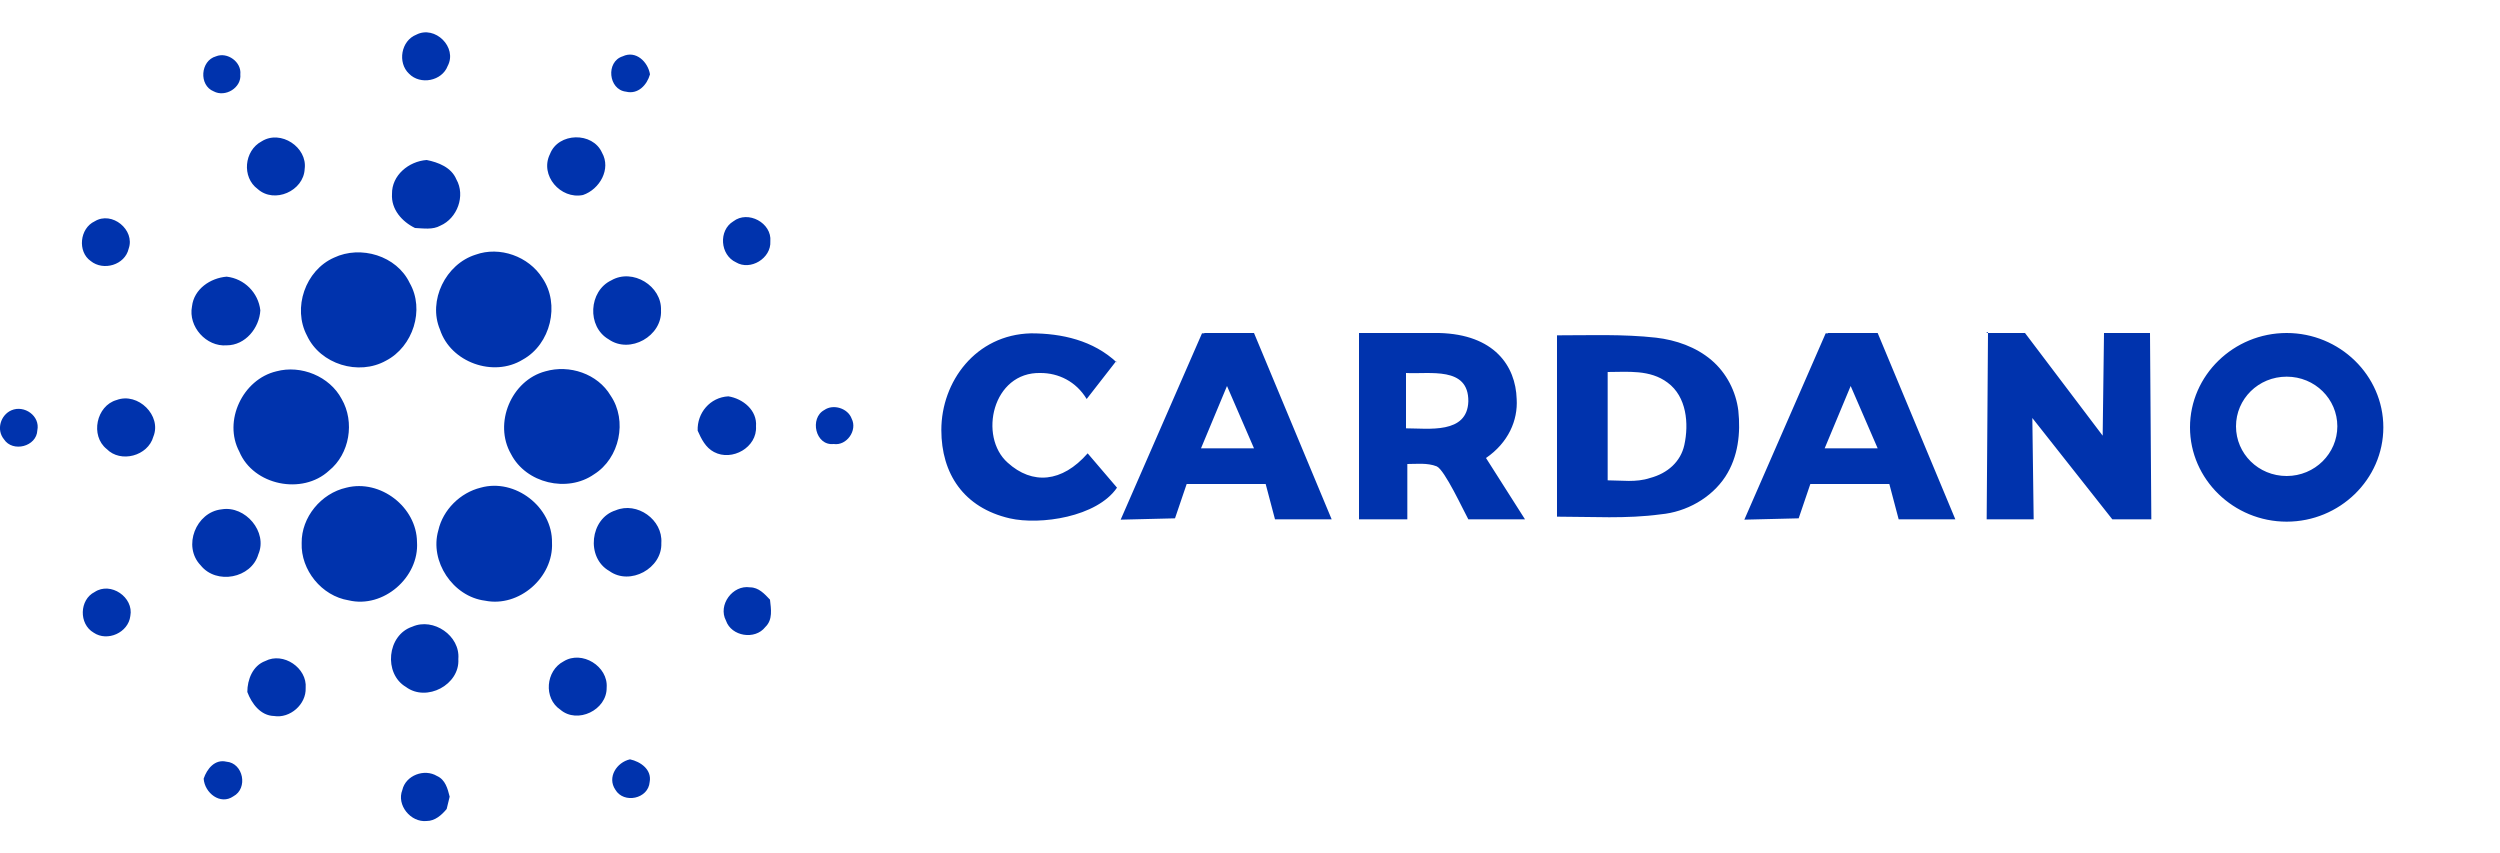
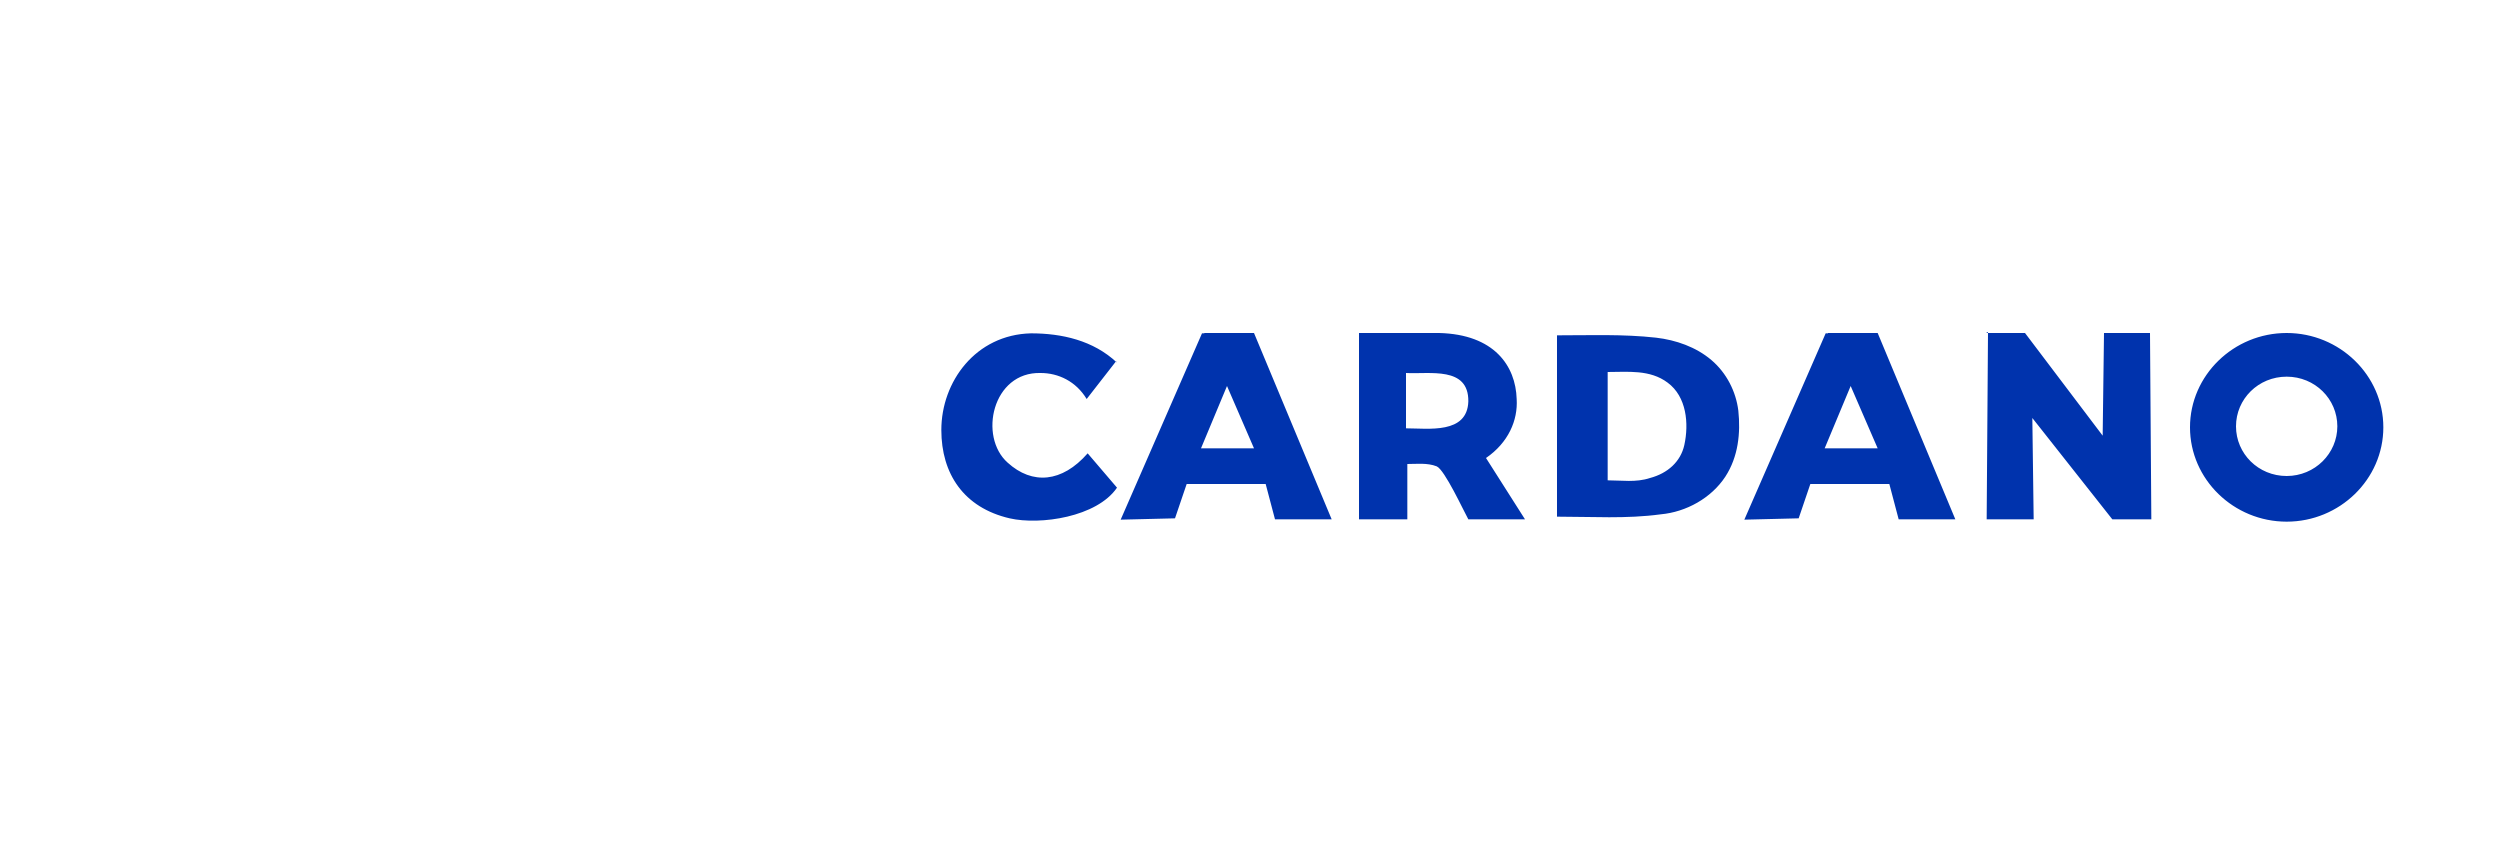
<svg xmlns="http://www.w3.org/2000/svg" baseProfile="basic" viewBox="0 0 750 256">
-   <path fill="#0033AD" d="M124.9 10.4c5.6-2.9 12.4 3.8 9.4 9.4-1.7 4.5-8.2 5.8-11.6 2.3-3.5-3.3-2.4-9.9 2.2-11.7m-60.1 6.5c3.4-1.4 7.7 1.7 7.3 5.4.4 4-4.5 7-8 5.1-4.5-1.8-4-9.2.7-10.5m123 10.6c-5.3-.6-6.1-9-1-10.6 4-1.9 7.6 1.7 8.2 5.4-.9 3.2-3.6 6.1-7.2 5.2M78.5 42.4c5.7-3.6 13.8 1.8 12.9 8.3-.3 6.6-9.1 10.5-14.1 6-4.8-3.5-4.1-11.5 1.2-14.3m86.5 3.8c2.5-6.5 12.8-6.7 15.6-.4 2.8 4.9-.7 11-5.7 12.7-6.7 1.4-13.1-5.9-9.9-12.3m-47.4 12c-.1-5.6 5-9.8 10.4-10.2 3.5.7 7.4 2.2 8.9 5.8 2.8 4.9.3 11.7-4.8 13.9-2.3 1.3-5.1.8-7.6.7-3.9-1.9-7.2-5.6-6.9-10.2m-89.2 8.2c5.2-3.2 12.2 2.6 10.2 8.2-1.1 4.9-7.6 6.8-11.4 3.7-4-2.8-3.3-9.8 1.2-11.9m191.6 0c4.4-3.4 11.6.5 11.1 6 .3 5.1-6 8.9-10.3 6.3-4.8-2.2-5.3-9.6-.8-12.3m-77.3 10c7.2-2.6 15.9.5 20 7 5.4 7.9 2.5 19.9-5.9 24.5-8.8 5.4-21.6.8-24.8-9-3.7-8.7 1.7-19.7 10.7-22.5m-42.5.9c8-3.8 18.8-.6 22.7 7.6 4.6 8 1 19.1-7.1 23.3-8.2 4.6-19.7 1.1-23.7-7.5-4.4-8.3-.5-19.6 8.1-23.4M57.6 91.9c.6-5.2 5.5-8.5 10.4-8.9 5.3.6 9.5 4.8 10.1 10.1-.3 5.3-4.5 10.5-10.1 10.5-6.1.5-11.6-5.6-10.4-11.7m125.8-7.8c6.4-3.7 15.2 1.7 14.9 9 .4 7.7-9.3 13.2-15.7 8.7-6.6-3.8-6-14.5.8-17.7M82.9 111.4c7.4-2 16 1.5 19.6 8.3 4 6.9 2.4 16.5-3.8 21.5-8 7.4-22.7 4.4-26.9-5.7-4.9-9.2 1-21.7 11.1-24.1m80.7 0c7.2-2.1 15.7.7 19.6 7.3 5.1 7.5 2.7 18.8-5 23.6-8 5.6-20.4 2.7-24.9-6.1-5.3-9.2.1-22.1 10.3-24.8M35 120c6.4-2.4 13.6 4.7 11 11-1.6 5.8-9.8 8-14 3.7-5-4-3.1-13 3-14.7m174.3 9.2c-.2-5.3 3.7-10 9.2-10.3 4.4.7 8.7 4.2 8.3 9 .4 6.3-7.2 10.6-12.6 7.7-2.5-1.3-3.8-3.9-4.9-6.4M3.4 123.1c3.9-1.7 8.7 1.7 7.8 6-.2 4.9-7.4 6.7-10 2.7-2.4-2.9-1-7.3 2.2-8.7zm243.9-.1c2.7-1.9 7.1-.5 8.2 2.6 1.8 3.5-1.5 8.2-5.4 7.6-5.5.6-7.3-7.8-2.8-10.2m-143.4 23.3c10.2-2.6 21.1 5.8 21.2 16.3.7 10.6-10.1 20-20.5 17.5-8.1-1.3-14.4-9.1-14.1-17.2-.1-7.7 5.8-14.9 13.4-16.6m40.3 0c10.3-2.9 21.6 5.8 21.4 16.5.5 10.4-9.9 19.5-20.1 17.4-9.6-1.2-16.7-11.8-14-21.1 1.4-6.2 6.6-11.3 12.7-12.8m-77.7 6.5c7.1-1.2 13.9 6.8 11 13.5-2.1 7.2-12.6 9.2-17.3 3.3-5.5-5.7-1.4-16 6.3-16.8m118.2.3c6.4-2.7 14.2 2.8 13.7 9.8.3 7.6-9.4 12.9-15.6 8.4-7.1-4-5.8-15.8 1.9-18.2m33.1 33.1c-2.5-4.7 2-10.8 7.2-10 2.6 0 4.4 2 6 3.7.3 2.8.9 6-1.4 8.2-3.1 4-10.2 2.8-11.8-1.9m-189.4-8.6c4.8-3.2 11.8 1.6 10.7 7.2-.6 5-6.9 7.8-11 5-4.5-2.6-4.3-9.9.3-12.2m95.3 10.4c6.3-2.8 14.4 2.7 13.8 9.7.5 7.7-9.5 13-15.7 8.4-6.8-4-5.7-15.6 1.9-18.1m-44.1 10.3c5.4-2.8 12.6 2.1 12.1 8.1.2 4.9-4.7 9.2-9.5 8.4-4-.1-6.7-3.7-8-7.2 0-3.7 1.6-7.9 5.4-9.3m89.5.1c5.5-3.4 13.4 1.5 12.9 7.9.1 6.7-8.8 11-13.9 6.6-5.1-3.4-4.4-11.7 1-14.5m15.5 38.5c-2.5-3.7.4-8.2 4.4-9.1 3.2.7 6.6 3.1 5.9 6.8-.4 5.1-7.8 6.6-10.3 2.3m-123.5-3.3c1-3 3.4-5.9 6.8-5.1 5.1.4 6.6 8 2.1 10.4-3.9 2.7-8.6-1-8.9-5.3m59.6 3.4c1-4.4 6.6-6.5 10.4-4.2 2.5 1.1 3.2 3.8 3.8 6.2-.3 1.2-.6 2.4-.9 3.7-1.5 1.8-3.5 3.6-6 3.6-4.8.5-9.1-4.8-7.3-9.3" />
  <path fill-rule="evenodd" clip-rule="evenodd" fill="#0033AD" d="M334.8 108.4l-8.8 11.3c-3.2-5.3-8.5-7.8-13.8-7.8-14.5-.4-18.7 19.1-9.9 26.9 7.4 6.7 16.3 6 24-2.8l8.8 10.3c-6 8.8-23 11.3-32.2 9.2-13.8-3.2-20.5-13.4-20.5-26.5 0-14.5 10.3-28.6 26.9-29 9.2 0 18.7 2.1 25.8 8.8l-.3-.4zm87 3.5v16.6c6.7 0 18.4 1.8 18.7-8.1.1-10.6-11.6-8.1-18.7-8.5zm-14.1-12h24c16.6.4 23 9.9 23.3 19.8.4 6.4-2.5 13.1-9.2 17.7l11.7 18.4h-17c-1.4-2.5-7.1-14.9-9.5-15.9-2.8-1.1-6-.7-8.8-.7v16.6h-14.5V99.9zm59.4.7c9.9 0 19.8-.4 29.7.7 6 .7 12 2.8 16.6 6.7 4.6 3.9 7.4 9.5 8.1 15.2.7 6.7 0 13.8-3.9 19.8-4.2 6.4-11.7 10.6-19.4 11.3-10.3 1.4-20.5.7-31.1.7v-54.8.4zm15.2 11v32.5c4.2 0 8.5.7 12.7-.7 5.3-1.4 9.2-4.9 10.3-9.9 1.4-6.4.7-14.5-5-18.7-5.3-4-12-3.2-18-3.2zm66.1-11.7h14.9l23.3 55.9h-17l-2.8-10.6h-23.7l-3.5 10.3-16.3.4 24.4-55.9h.7zm-1 34.6h15.9l-8.1-18.7-7.8 18.7zm48.4-34.6h11.7l23.3 30.8.4-30.8H645l.4 55.9h-11.7l-24-30.4.4 30.4H596l.4-56.2-.6.3zm90.2 0c15.9 0 29 12.7 29 28.3s-13.1 28.3-29 28.3-29-12.7-29-28.3 13.1-28.3 29-28.3zm0 13.1c8.5 0 15.2 6.7 15.2 14.9 0 8.1-6.7 14.9-15.2 14.9s-15.2-6.7-15.2-14.9S677.5 113 686 113zM361.3 99.9h14.9l23.3 55.9h-17l-2.8-10.6H356l-3.5 10.3-16.3.4 24.4-55.9h.7zm-1 34.6h15.9l-8.1-18.7-7.8 18.7zm0 0" />
</svg>